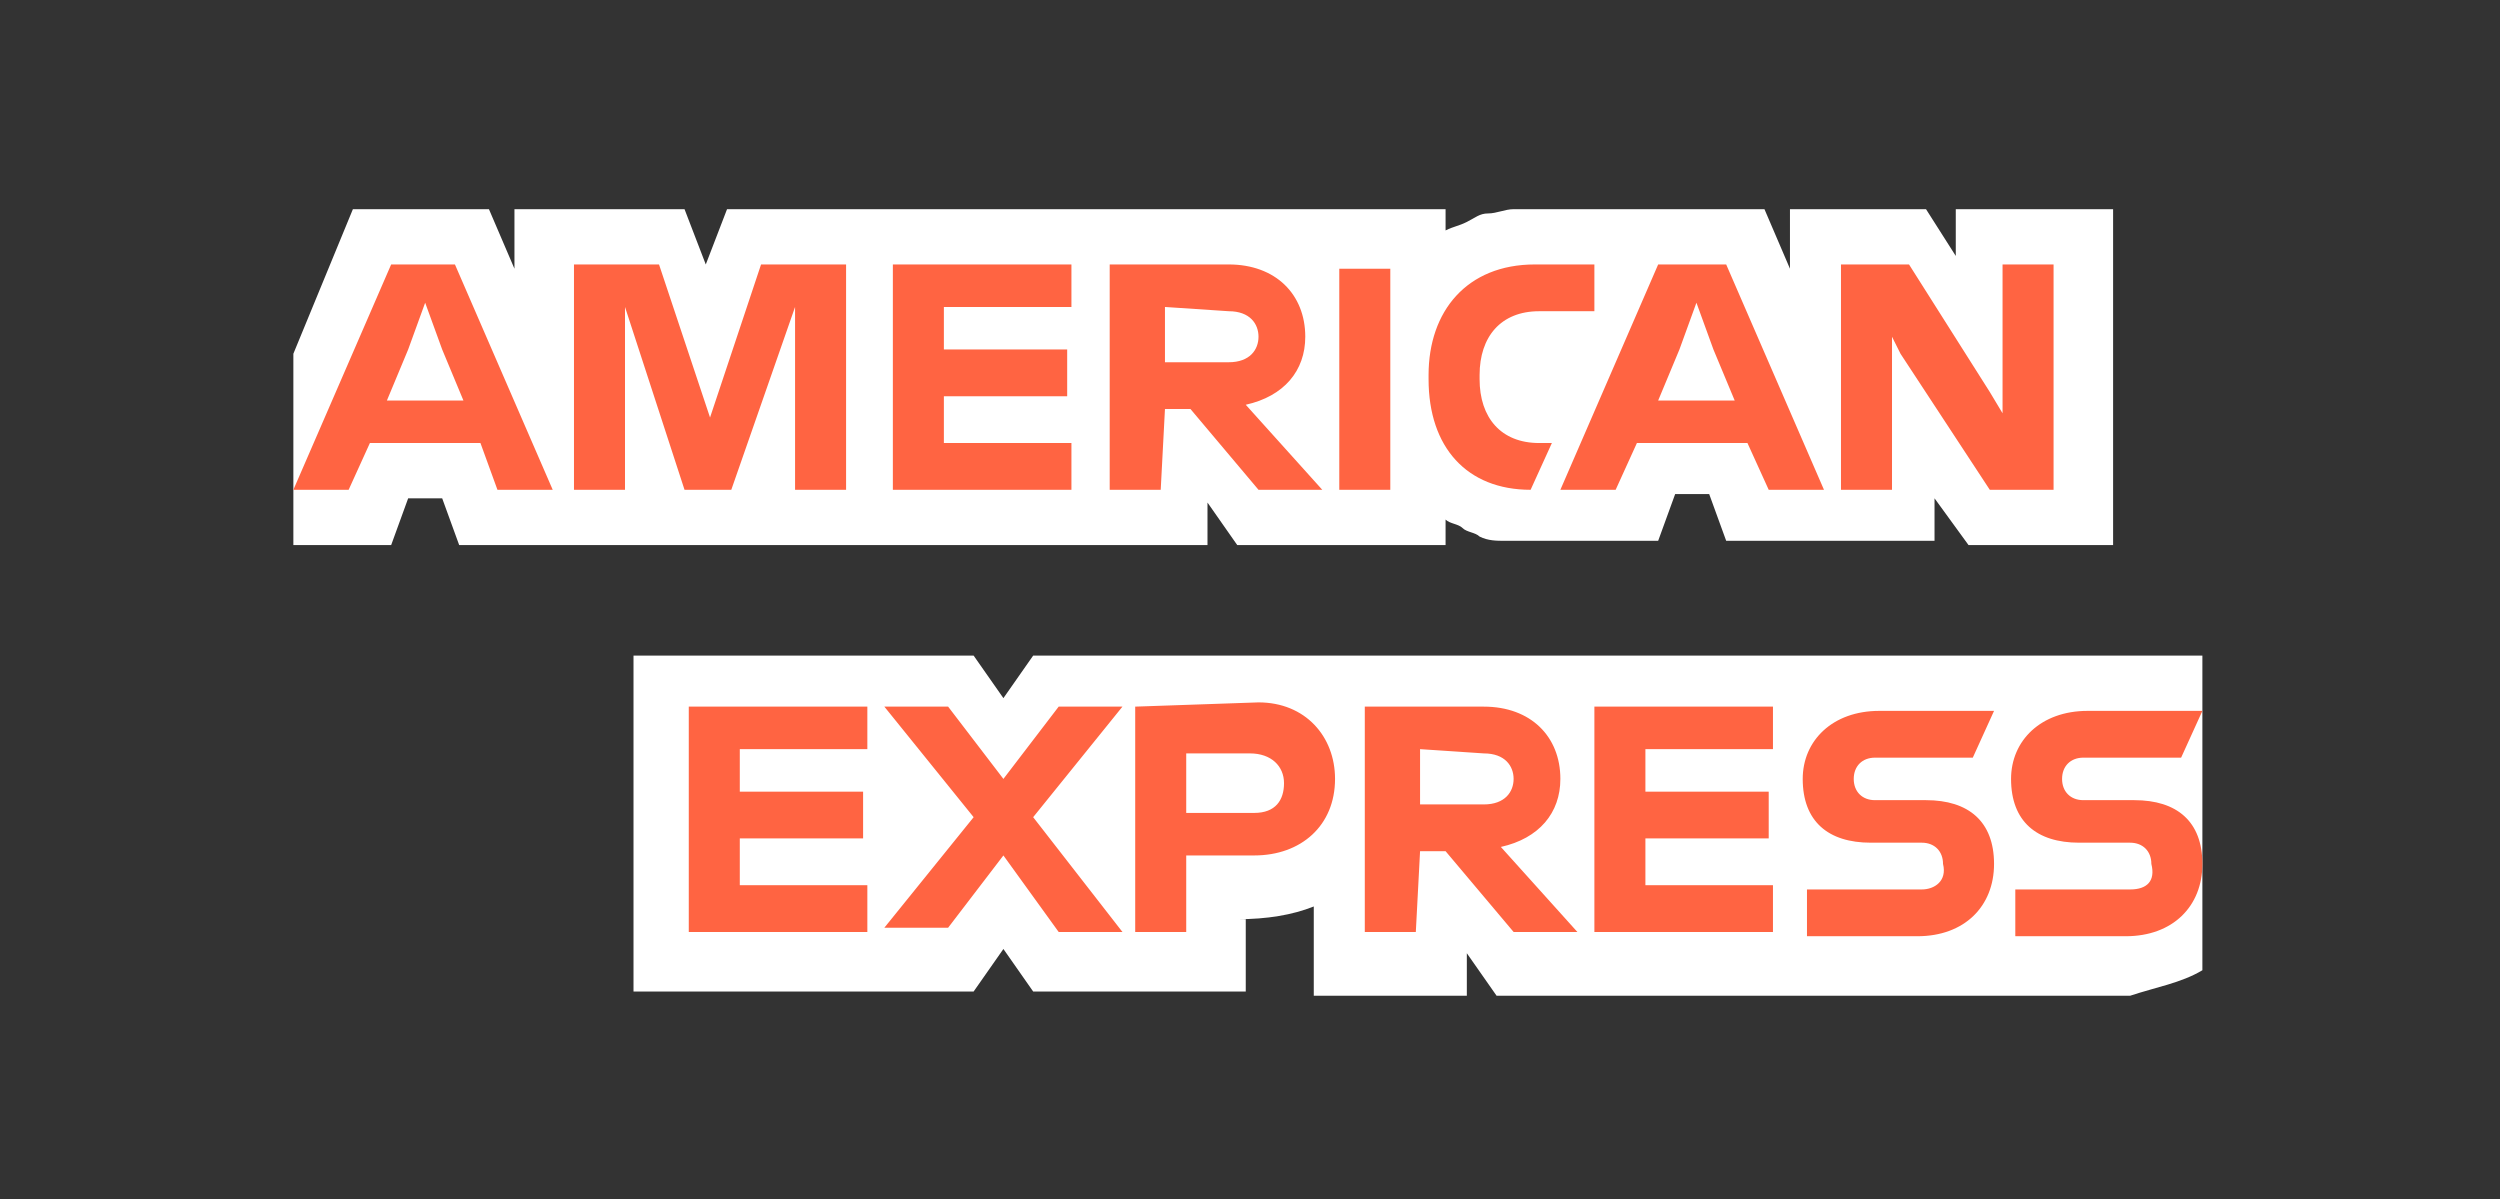
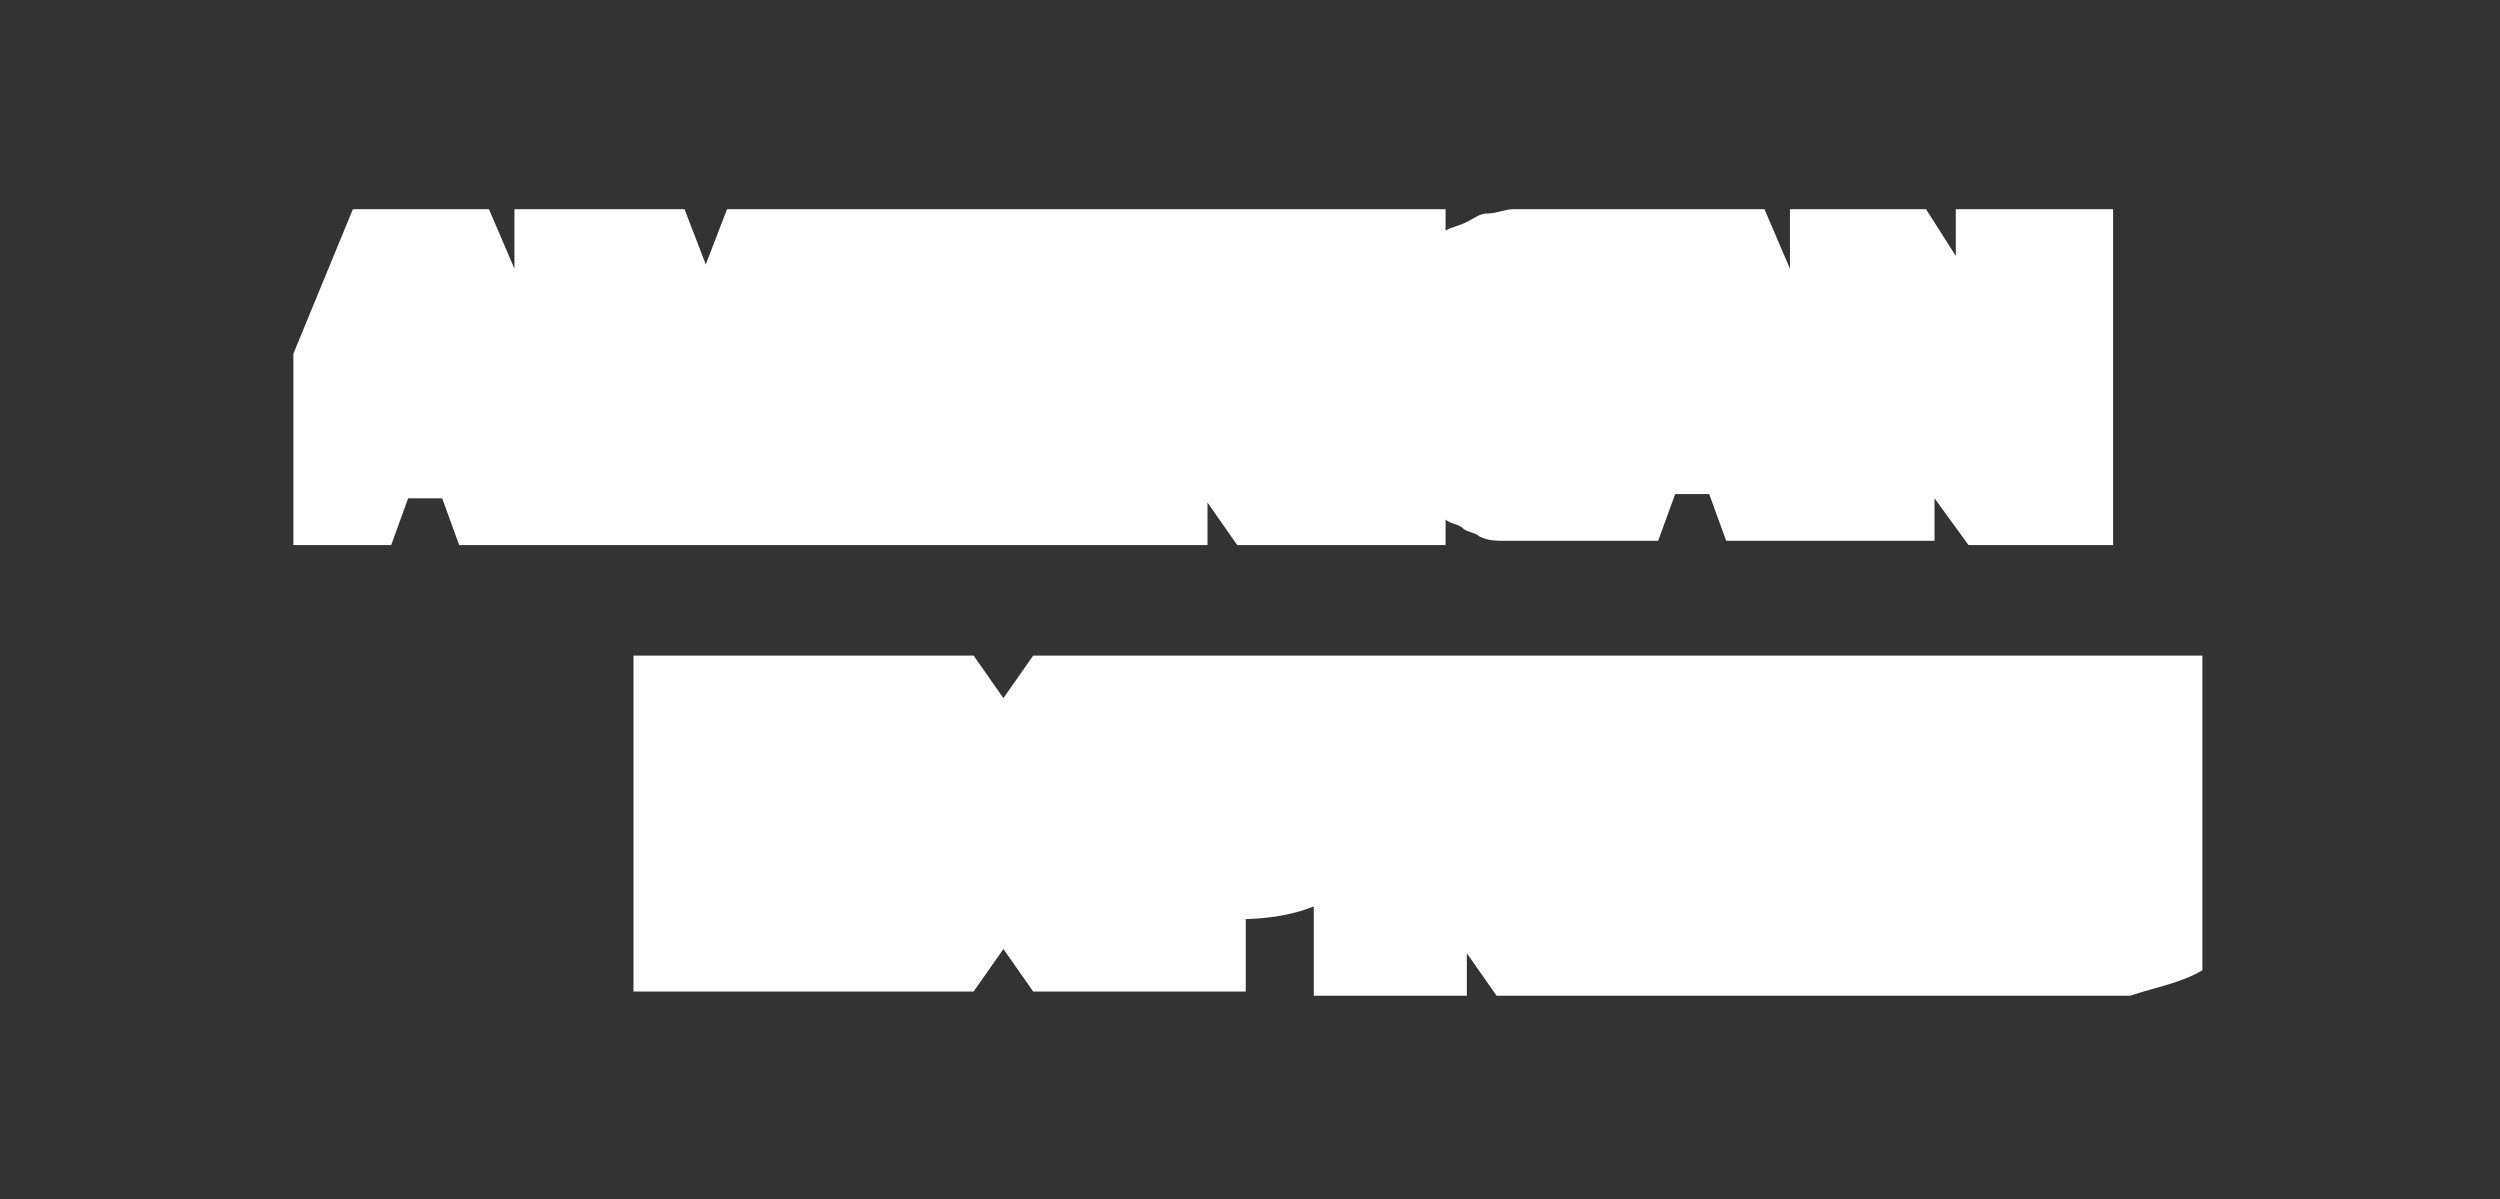
<svg xmlns="http://www.w3.org/2000/svg" width="196" height="94" viewBox="0 0 196 94" fill="none">
  <rect x="0" y="0" width="196" height="94" fill="#333333" stroke="none" />
  <g clip-path="url(#clip0_4523_3307)">
    <path d="M154.333 42.734H165.667V16.4H153.333V20.067L151 16.4H140.333V21.067L138.333 16.4H118.667C118 16.4 117.333 16.734 116.667 16.734C116 16.734 115.667 17.067 115 17.4C114.333 17.734 114 17.734 113.333 18.067V16.4H57L55.333 20.734L53.667 16.4H40.333V21.067L38.333 16.4H27.667L23 27.734V42.734H30.667L32 39.067H34.667L36 42.734H94.667V39.4L97 42.734H113.333V40.734C113.667 41.067 114.333 41.067 114.667 41.4C115 41.734 115.667 41.734 116 42.067C116.667 42.4 117.333 42.4 118 42.4H130L131.333 38.734H134L135.333 42.4H151.667V39.067L154.333 42.734ZM172.667 76.067V51.4H81L78.667 54.734L76.333 51.4H49.667V77.734H76.333L78.667 74.4L81 77.734H97.667V72.067H97C99.333 72.067 101.333 71.734 103 71.067V78.067H115V74.734L117.333 78.067H167C169 77.4 171 77.067 172.667 76.067Z" fill="white" />
-     <path d="M167 69.733H158V73.4H166.667C170.333 73.4 172.667 71.067 172.667 67.733C172.667 64.4 170.667 62.733 167.333 62.733H163.333C162.333 62.733 161.667 62.067 161.667 61.067C161.667 60.067 162.333 59.4 163.333 59.4H171L172.667 55.733H163.667C160 55.733 157.667 58.067 157.667 61.067C157.667 64.4 159.667 66.067 163 66.067H167C168 66.067 168.667 66.733 168.667 67.733C169 69.067 168.333 69.733 167 69.733ZM150.667 69.733H141.667V73.4H150.333C154 73.4 156.333 71.067 156.333 67.733C156.333 64.4 154.333 62.733 151 62.733H147C146 62.733 145.333 62.067 145.333 61.067C145.333 60.067 146 59.4 147 59.4H154.667L156.333 55.733H147.333C143.667 55.733 141.333 58.067 141.333 61.067C141.333 64.4 143.333 66.067 146.667 66.067H150.667C151.667 66.067 152.333 66.733 152.333 67.733C152.667 69.067 151.667 69.733 150.667 69.733ZM139 59.067V55.4H125V73.067H139V69.4H129V65.733H138.667V62.067H129V58.733H139V59.067ZM116.333 59.067C118 59.067 118.667 60.067 118.667 61.067C118.667 62.067 118 63.067 116.333 63.067H111.333V58.733L116.333 59.067ZM111.333 66.733H113.333L118.667 73.067H123.667L117.667 66.4C120.667 65.733 122.333 63.733 122.333 61.067C122.333 57.733 120 55.4 116.333 55.4H107V73.067H111L111.333 66.733ZM100.667 61.4C100.667 62.733 100 63.733 98.333 63.733H93V59.067H98C99.667 59.067 100.667 60.067 100.667 61.4ZM89 55.4V73.067H93V67.067H98.333C102 67.067 104.667 64.733 104.667 61.067C104.667 57.733 102.333 55.067 98.667 55.067L89 55.4ZM83 73.067H88L81 64.067L88 55.4H83L78.667 61.067L74.333 55.4H69.333L76.333 64.067L69.333 72.733H74.333L78.667 67.067L83 73.067ZM68 59.067V55.4H54V73.067H68V69.4H58V65.733H67.667V62.067H58V58.733H68V59.067ZM149 27.733L156 38.4H161V20.733H157V32.4L156 30.733L149.667 20.733H144.333V38.4H148.333V26.4L149 27.733ZM131.667 27.4L133 23.733L134.333 27.4L136 31.4H130L131.667 27.4ZM138.667 38.4H143L135.333 20.733H130L122.333 38.4H126.667L128.333 34.733H137L138.667 38.4ZM120 38.4L121.667 34.733H120.667C117.667 34.733 116 32.733 116 29.733V29.4C116 26.4 117.667 24.4 120.667 24.4H125V20.733H120.333C115 20.733 112 24.4 112 29.4V29.733C112 35.067 115 38.4 120 38.4ZM105 38.4H109V21.067H105V38.4ZM96.333 24.4C98 24.4 98.667 25.4 98.667 26.4C98.667 27.4 98 28.4 96.333 28.4H91.333V24.067L96.333 24.4ZM91.333 32.067H93.333L98.667 38.4H103.667L97.667 31.733C100.667 31.067 102.333 29.067 102.333 26.4C102.333 23.067 100 20.733 96.333 20.733H87V38.4H91L91.333 32.067ZM84 24.4V20.733H70V38.4H84V34.733H74V31.067H83.667V27.4H74V24.067H84V24.4ZM53.667 38.4H57.333L62.333 24.067V38.4H66.333V20.733H59.667L55.667 32.733L51.667 20.733H45V38.4H49V24.067L53.667 38.4ZM32 27.4L33.333 23.733L34.667 27.4L36.333 31.4H30.333L32 27.4ZM39 38.4H43.333L35.667 20.733H30.667L23 38.4H27.333L29 34.733H37.667L39 38.4Z" fill="#FF6442" />
  </g>
  <defs>
    <clipPath id="clip0_4523_3307">
      <rect width="196" height="94" fill="white" />
    </clipPath>
  </defs>
</svg>